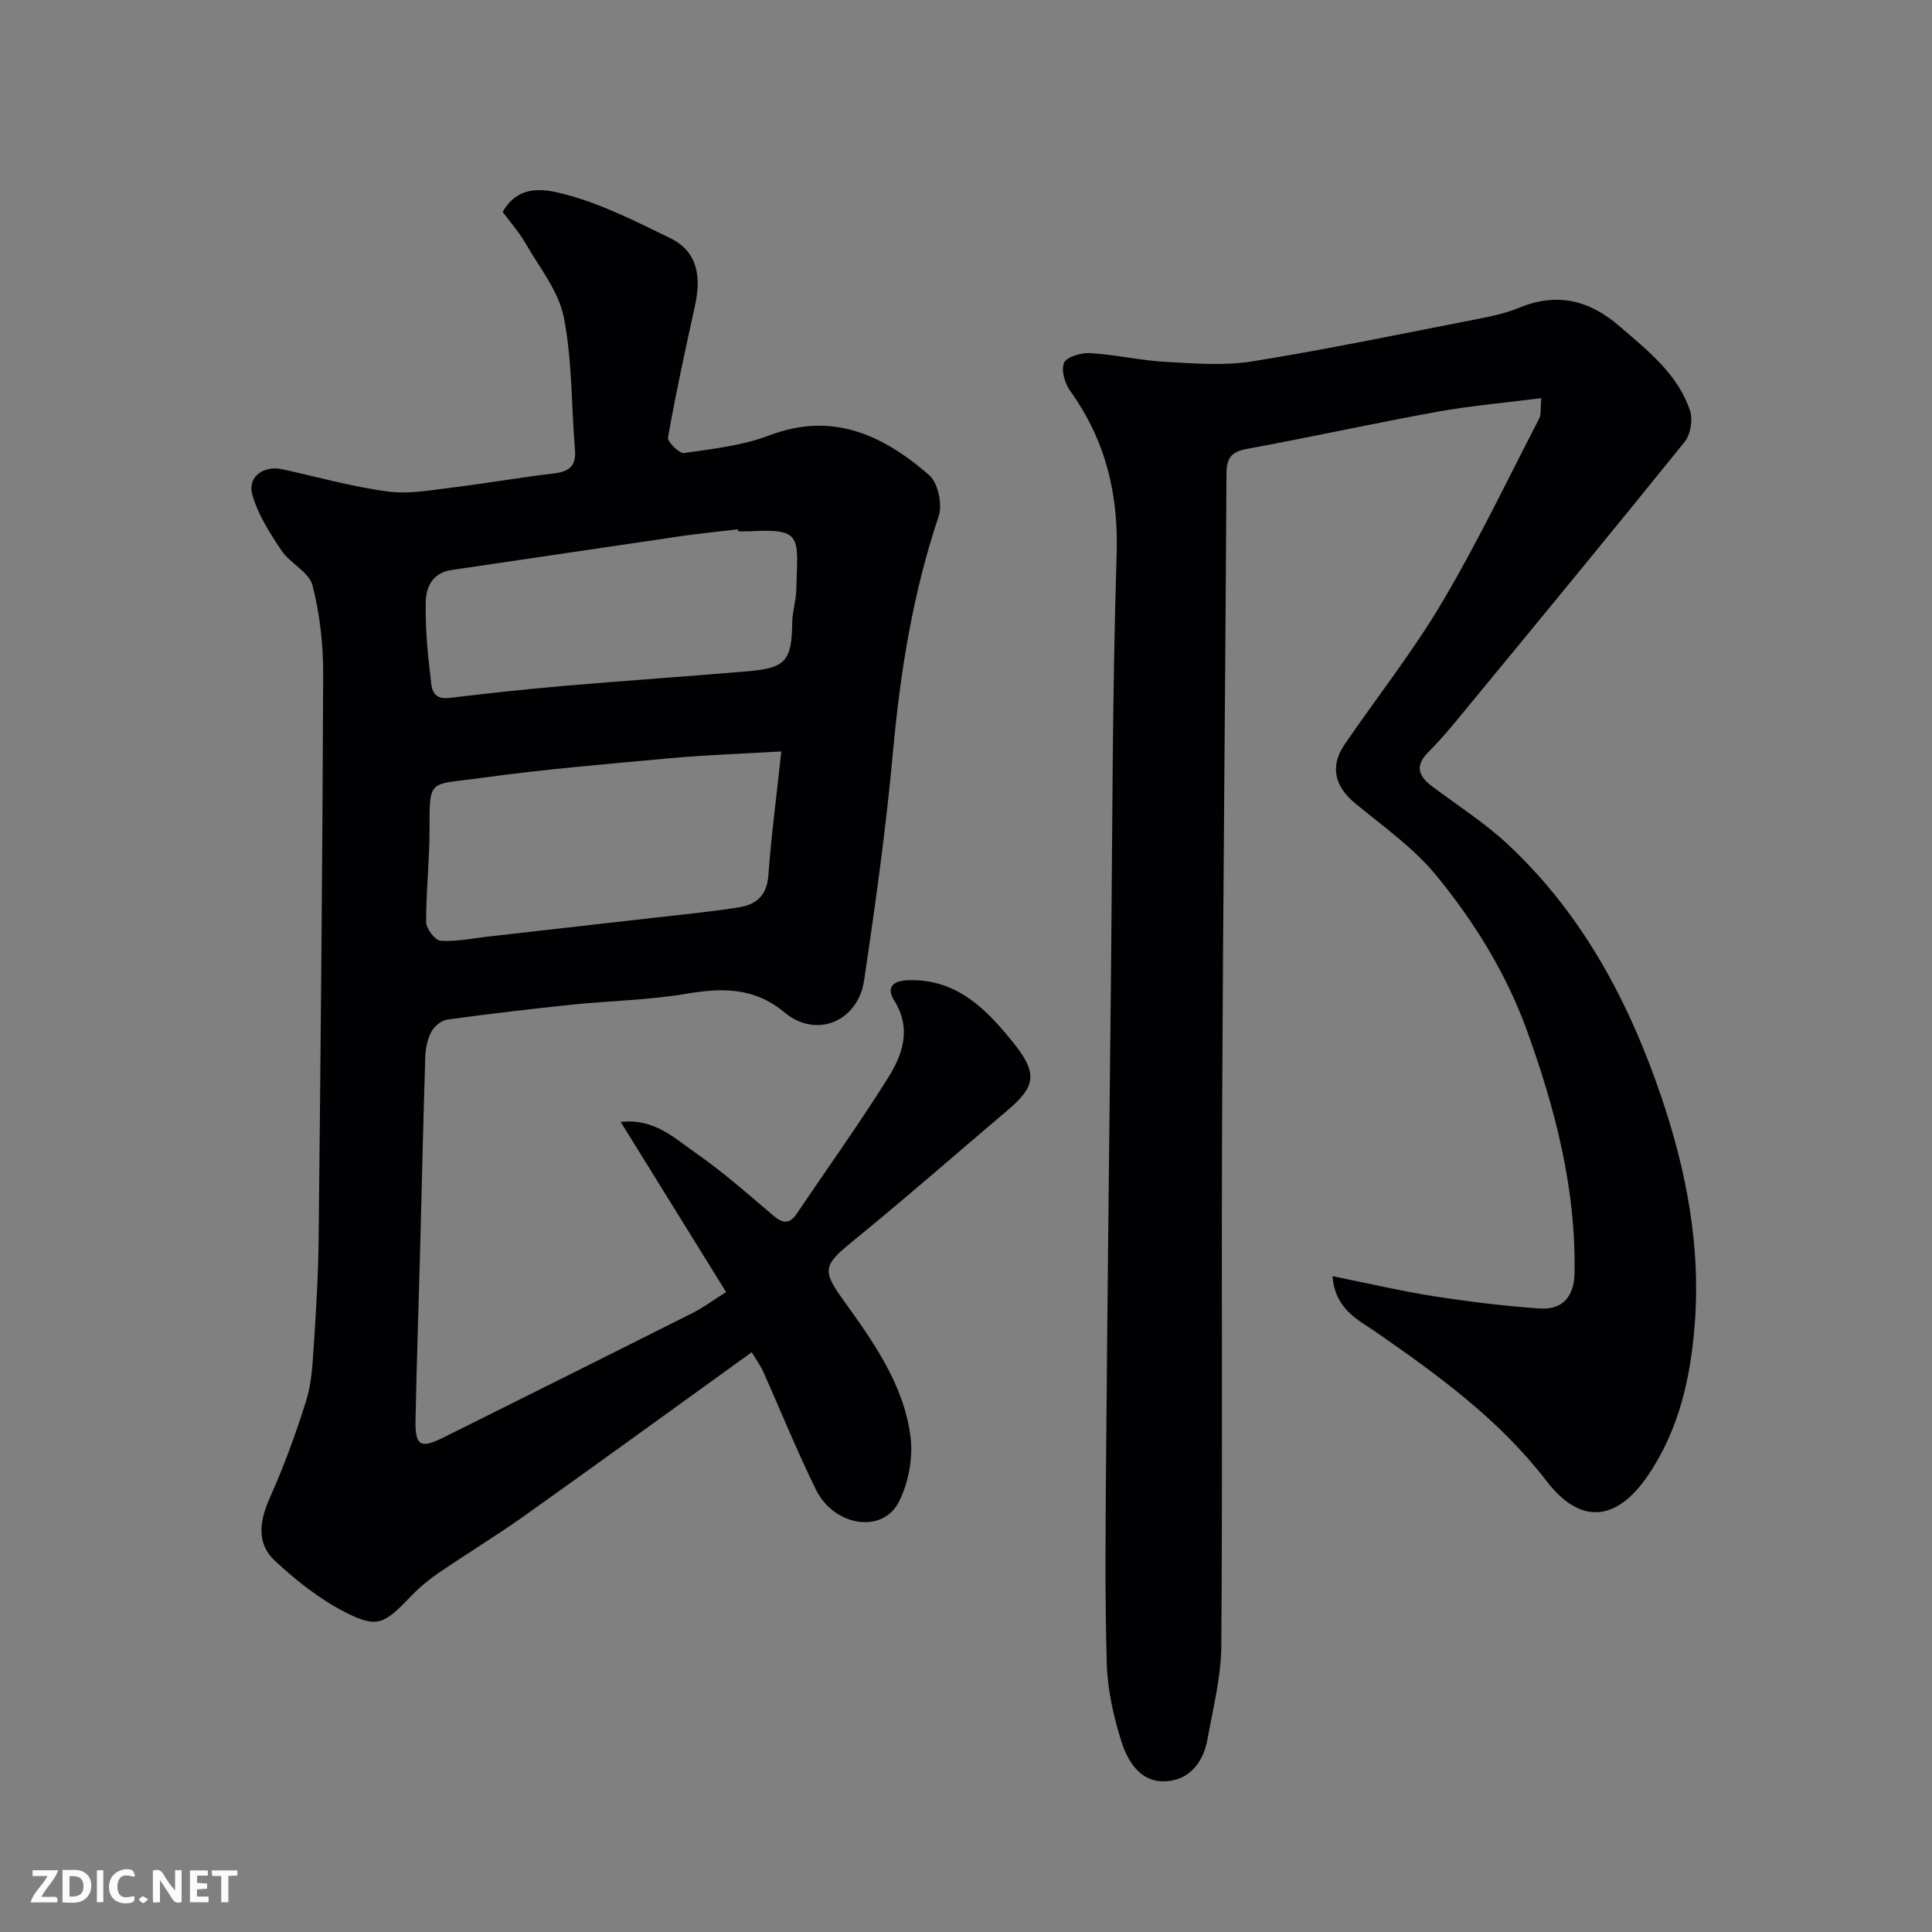
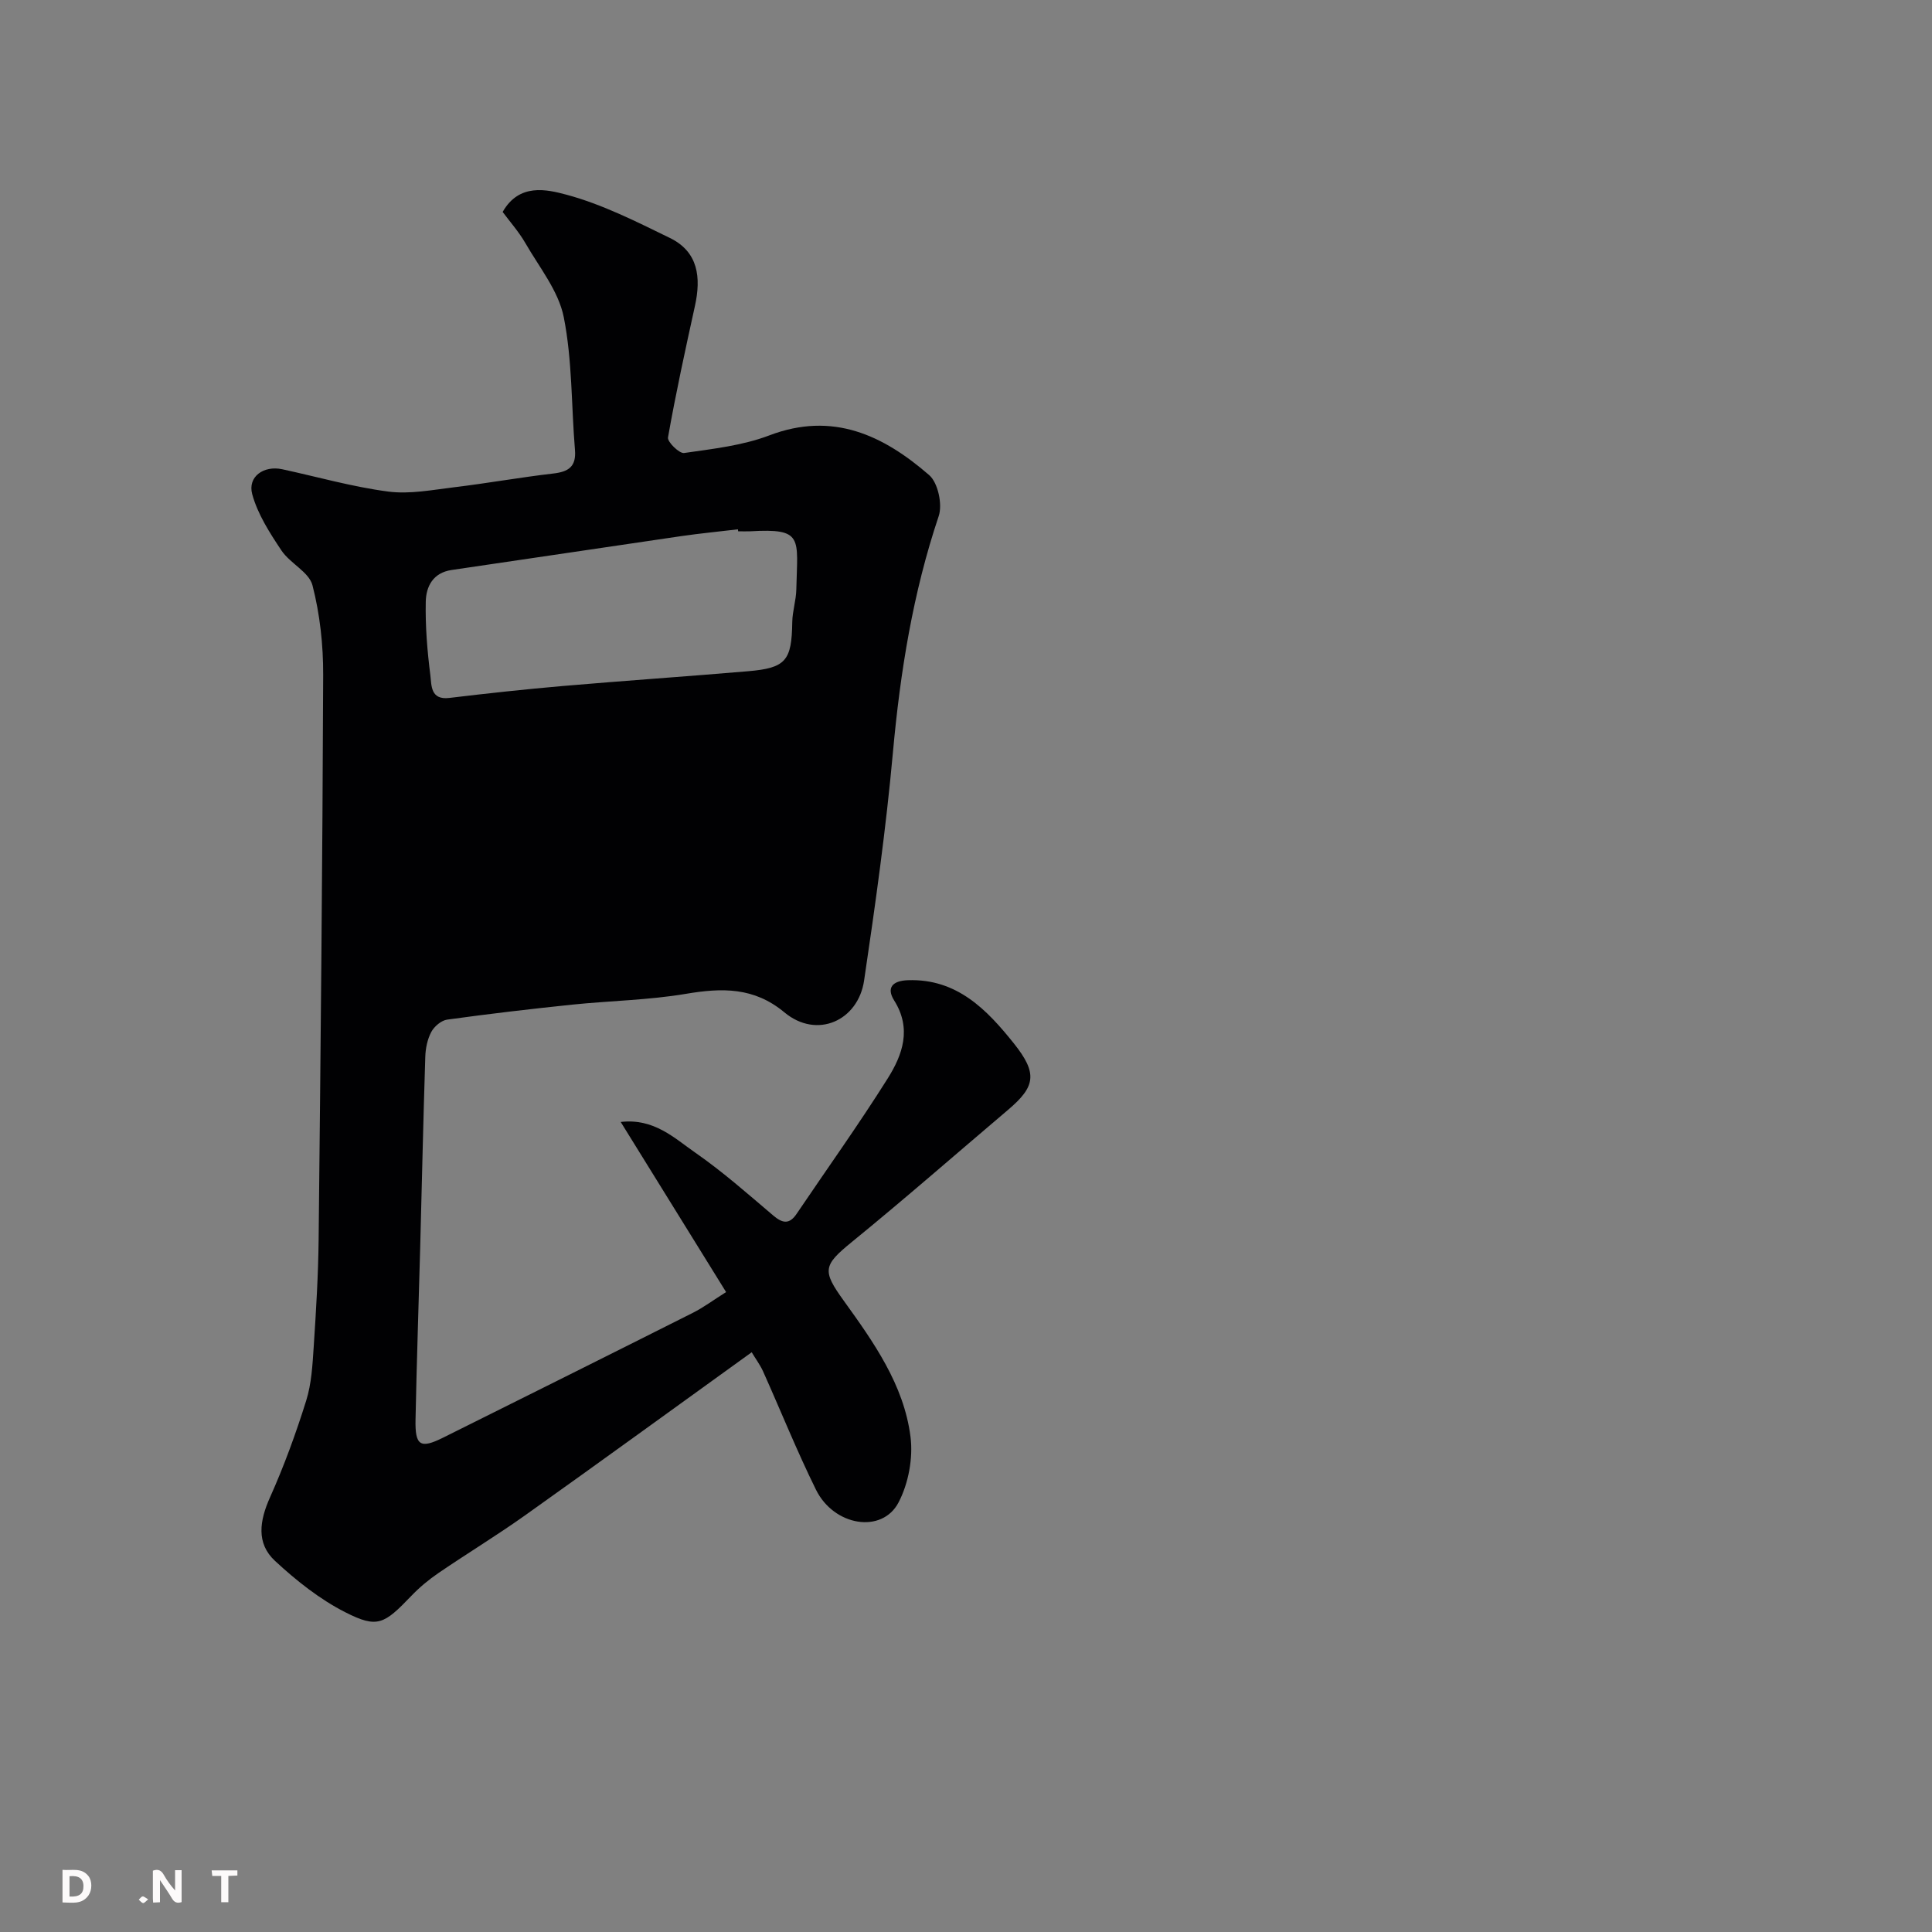
<svg xmlns="http://www.w3.org/2000/svg" enable-background="new 0 0 400 400" viewBox="0 0 400 400">
  <rect x="0" y="0" width="400" height="400" fill="#808080" stroke="none" />
-   <path d="m155.63 279.97c-15.9 11.46-31.35 22.69-46.91 33.76-5.85 4.16-12 7.89-17.93 11.94-2.02 1.38-3.95 2.98-5.64 4.75-5.62 5.86-7 6.77-13.66 3.38-5.3-2.69-10.17-6.57-14.56-10.64-3.92-3.64-3.19-8.31-1.04-13.12 2.91-6.5 5.37-13.24 7.5-20.04 1.11-3.54 1.31-7.42 1.56-11.17.49-7.43.94-14.86 1.02-22.3.41-38.93.8-77.87.94-116.81.02-6.19-.67-12.54-2.21-18.52-.71-2.77-4.64-4.55-6.43-7.23-2.43-3.64-4.92-7.51-6.05-11.65-.99-3.64 2.4-5.99 6.2-5.17 7.31 1.58 14.55 3.65 21.93 4.62 4.48.59 9.19-.35 13.77-.9 6.81-.82 13.58-2.04 20.4-2.83 3.15-.36 4.81-1.39 4.52-4.88-.76-9.18-.54-18.54-2.32-27.5-1.08-5.42-5.06-10.31-7.94-15.32-1.37-2.37-3.23-4.46-4.71-6.46 3.42-6.03 9.17-4.65 13.21-3.57 7.41 1.99 14.44 5.56 21.4 8.95 5.92 2.88 6.49 8.21 5.2 14.08-1.99 9.05-3.97 18.11-5.58 27.23-.16.91 2.35 3.37 3.34 3.22 5.94-.86 12.07-1.53 17.62-3.64 13.17-5.02 23.63-.02 33.12 8.22 1.82 1.58 2.78 6.06 1.97 8.48-5.35 15.92-7.96 32.25-9.48 48.92-1.43 15.8-3.64 31.55-5.97 47.25-1.23 8.29-9.75 12.2-16.51 6.57-6.28-5.23-12.91-5.09-20.36-3.83-7.76 1.31-15.72 1.43-23.57 2.24-8.64.9-17.27 1.91-25.87 3.1-1.23.17-2.69 1.41-3.3 2.56-.81 1.52-1.19 3.42-1.24 5.17-.42 13.1-.7 26.2-1.05 39.3-.32 11.94-.73 23.87-.97 35.81-.11 5.38 1 6.05 5.67 3.73 17.27-8.6 34.53-17.2 51.76-25.87 2.17-1.09 4.14-2.57 6.87-4.29-7.25-11.71-14.4-23.26-21.82-35.22 6.9-.8 11.1 3.34 15.49 6.39 5.64 3.92 10.83 8.51 16.08 12.97 1.93 1.64 3.35 1.9 4.86-.35 6.3-9.33 12.86-18.49 18.85-28.02 3.07-4.88 5.02-10.29 1.34-16.14-1.66-2.64-.35-4.09 2.85-4.2 10.14-.35 16.35 6.11 21.9 13.05 4.99 6.24 4.52 8.96-1.16 13.78-10.78 9.14-21.42 18.46-32.38 27.39-5.94 4.84-6.13 5.92-1.67 12.11 6.19 8.59 12.47 17.42 13.84 28.2.56 4.41-.42 9.66-2.48 13.6-3.41 6.52-13.37 4.92-17.1-2.66-3.96-8.03-7.3-16.36-10.97-24.54-.65-1.4-1.61-2.68-2.33-3.9zm6.13-124.39c-8.16.48-15.53.72-22.86 1.39-13.23 1.21-26.48 2.31-39.63 4.14-10.38 1.44-10.37-.04-10.34 10.56.02 6.41-.73 12.83-.7 19.24.01 1.36 1.85 3.78 2.98 3.86 3.21.23 6.49-.48 9.74-.85 11.55-1.3 23.1-2.61 34.65-3.93 5.85-.67 11.73-1.22 17.54-2.17 3.46-.56 5.65-2.48 5.94-6.55.58-8.1 1.66-16.17 2.68-25.69zm-8.93-45.58c-.02-.14-.03-.27-.05-.41-3.92.47-7.84.84-11.75 1.41-15.84 2.31-31.68 4.7-47.52 7.01-3.85.56-5.29 3.4-5.36 6.55-.11 5.08.31 10.2.95 15.24.26 2.01-.03 5.18 3.92 4.7 7.82-.94 15.65-1.79 23.49-2.47 12.79-1.1 25.6-1.97 38.39-3.06 7.83-.67 9.01-2.2 9.13-10.16.03-2.27.8-4.53.84-6.8.23-10.67 1.55-12.66-9.55-12.01-.82.04-1.65 0-2.49 0z" fill="#010103" />
-   <path d="m275.88 264.21c7.39 1.49 14.15 3.09 21 4.16 7.27 1.14 14.6 2.03 21.94 2.54 4.69.32 7.08-2.47 7.17-7.32.31-17.45-3.97-33.97-9.86-50.24-4.29-11.85-10.85-22.4-18.68-31.99-4.72-5.79-11.1-10.27-16.94-15.09-4.16-3.44-5.22-7.61-2.15-12.1 6.72-9.84 14.16-19.23 20.21-29.46 7.31-12.33 13.5-25.32 20.11-38.07.42-.81.22-1.93.42-4.21-7.45.96-14.54 1.56-21.51 2.82-13.14 2.38-26.19 5.26-39.33 7.67-3.24.59-4.31 1.79-4.33 5.11-.23 43.93-.71 87.85-.9 131.78-.16 36.99.11 73.99-.17 110.98-.05 6.45-1.72 12.91-2.87 19.32-.9 4.99-3.95 8.64-9.08 8.7-4.88.05-7.47-4.23-8.73-8.23-1.65-5.23-2.89-10.8-3.04-16.26-.41-14.65-.24-29.33-.12-43.99.27-32.26.64-64.53.98-96.79.32-29.6.26-59.21 1.19-88.78.39-12.58-2.3-23.61-9.57-33.75-1.13-1.58-1.99-4.38-1.32-5.89.55-1.26 3.56-2.12 5.41-2.01 5.22.31 10.38 1.52 15.59 1.81 6.01.33 12.18.84 18.06-.11 15.76-2.55 31.41-5.82 47.09-8.87 2.71-.53 5.46-1.15 8-2.2 7.83-3.22 14.47-1.71 20.86 3.81 5.88 5.08 12.03 9.85 14.59 17.47.63 1.86.11 4.94-1.12 6.47-15.14 18.78-30.49 37.38-45.82 56-2.3 2.8-4.61 5.61-7.18 8.16-3.01 2.98-2.03 5.12.88 7.28 5.24 3.91 10.81 7.48 15.56 11.92 15.42 14.42 25.03 32.49 31.75 52.27 5.17 15.22 8.15 30.84 6.92 46.92-.84 11.08-3.22 21.91-9.68 31.41-6.56 9.66-14.04 10.27-21 1.2-9.73-12.68-22.36-21.86-35.31-30.85-3.56-2.47-8.49-4.64-9.02-11.59z" fill="#010103" />
+   <path d="m155.63 279.97c-15.9 11.46-31.35 22.69-46.91 33.76-5.85 4.16-12 7.89-17.93 11.94-2.02 1.38-3.95 2.98-5.64 4.75-5.62 5.86-7 6.77-13.66 3.38-5.3-2.69-10.17-6.57-14.56-10.64-3.92-3.64-3.19-8.31-1.04-13.12 2.91-6.5 5.37-13.24 7.5-20.04 1.11-3.54 1.31-7.42 1.56-11.17.49-7.43.94-14.86 1.02-22.3.41-38.93.8-77.87.94-116.81.02-6.19-.67-12.54-2.21-18.52-.71-2.77-4.64-4.55-6.43-7.23-2.43-3.64-4.92-7.51-6.05-11.65-.99-3.64 2.4-5.99 6.2-5.17 7.31 1.58 14.55 3.65 21.93 4.62 4.48.59 9.19-.35 13.77-.9 6.81-.82 13.58-2.04 20.4-2.83 3.15-.36 4.81-1.39 4.52-4.88-.76-9.18-.54-18.54-2.32-27.5-1.08-5.42-5.06-10.31-7.94-15.32-1.37-2.37-3.23-4.46-4.71-6.46 3.42-6.03 9.17-4.65 13.21-3.57 7.41 1.99 14.44 5.56 21.4 8.95 5.92 2.88 6.49 8.21 5.2 14.08-1.99 9.05-3.97 18.11-5.58 27.23-.16.91 2.35 3.37 3.34 3.22 5.94-.86 12.07-1.53 17.62-3.64 13.17-5.02 23.63-.02 33.12 8.22 1.82 1.58 2.78 6.06 1.97 8.48-5.35 15.92-7.96 32.25-9.48 48.92-1.43 15.8-3.64 31.55-5.97 47.25-1.23 8.29-9.75 12.2-16.51 6.57-6.28-5.23-12.91-5.09-20.36-3.83-7.76 1.31-15.72 1.43-23.57 2.24-8.64.9-17.27 1.91-25.87 3.1-1.23.17-2.69 1.41-3.3 2.56-.81 1.52-1.19 3.42-1.24 5.17-.42 13.1-.7 26.2-1.05 39.3-.32 11.94-.73 23.87-.97 35.81-.11 5.38 1 6.05 5.67 3.73 17.27-8.6 34.53-17.2 51.76-25.87 2.17-1.09 4.14-2.57 6.87-4.29-7.25-11.71-14.4-23.26-21.82-35.22 6.9-.8 11.1 3.34 15.49 6.39 5.64 3.92 10.83 8.51 16.08 12.97 1.93 1.64 3.35 1.9 4.86-.35 6.3-9.33 12.86-18.49 18.85-28.02 3.07-4.88 5.02-10.29 1.34-16.14-1.66-2.64-.35-4.09 2.85-4.2 10.14-.35 16.35 6.11 21.9 13.05 4.99 6.24 4.52 8.96-1.16 13.78-10.78 9.14-21.42 18.46-32.38 27.39-5.94 4.84-6.13 5.92-1.67 12.11 6.19 8.59 12.47 17.42 13.84 28.2.56 4.41-.42 9.66-2.48 13.6-3.41 6.52-13.37 4.92-17.1-2.66-3.96-8.03-7.3-16.36-10.97-24.54-.65-1.4-1.61-2.68-2.33-3.9zm6.13-124.39zm-8.93-45.58c-.02-.14-.03-.27-.05-.41-3.92.47-7.84.84-11.75 1.41-15.84 2.31-31.68 4.7-47.52 7.01-3.85.56-5.29 3.4-5.36 6.55-.11 5.08.31 10.2.95 15.24.26 2.01-.03 5.18 3.92 4.7 7.82-.94 15.65-1.79 23.49-2.47 12.79-1.1 25.6-1.97 38.39-3.06 7.83-.67 9.01-2.2 9.13-10.16.03-2.27.8-4.53.84-6.8.23-10.67 1.55-12.66-9.55-12.01-.82.04-1.65 0-2.49 0z" fill="#010103" />
  <g fill="#fcfafa">
    <path d="m37.59 393.81c-.92.31-1.52.05-2-.78-.7-1.2-1.52-2.34-2.47-3.78v4.59c-.55.03-.95.05-1.41.07-.03-.37-.06-.64-.06-.91 0-1.91 0-3.81 0-5.7 1.13-.41 1.77-.03 2.29.91.62 1.11 1.38 2.14 2.31 3.19v-4.2h1.35v6.61z" />
    <path d="m12.94 393.88v-6.75c1.9.19 3.93-.54 5.37 1.29.8 1.01.78 2.88.03 3.97-1.37 1.97-3.4 1.51-5.4 1.49m1.45-1.22c2.04.12 2.92-.58 2.89-2.21-.03-1.51-.98-2.19-2.89-2z" />
-     <path d="m11.81 393.87h-5.49c.68-2.18 2.47-3.48 3.51-5.45h-3.08v-1.21h5.29c-.71 2.13-2.44 3.48-3.47 5.51.86 0 1.63.04 2.39-.01.79-.05 1.14.21.85 1.16" />
-     <path d="m39.33 393.86v-6.61h3.7v1.07h-2.22v1.52c.68.04 1.34.09 2.07.13v1.07c-.72.05-1.38.09-2.1.14v1.48h2.4v1.19h-3.84z" />
-     <path d="m27.71 388.56c-1.15-.3-2.46-.61-3.1.64-.37.73-.41 1.93-.06 2.67.63 1.35 1.99.93 3.17.68.35.94-.01 1.32-.93 1.46-1.62.25-3.05-.27-3.76-1.48-.73-1.24-.6-3.03.31-4.17.88-1.11 2.71-1.7 4-1.16.32.13.44.74.65 1.12-.1.08-.19.16-.28.24" />
    <path d="m49.15 387.24v1.07c-.59.02-1.17.05-1.87.08v5.44h-1.48v-5.44h-1.85c-.05-.4-.08-.73-.13-1.15z" />
-     <path d="m20.06 387.21h1.33v6.62h-1.33z" />
    <path d="m30.68 393.25c-.49.38-.8.79-1.05.76-.32-.05-.6-.45-.9-.7.26-.24.51-.64.8-.67.29-.04.62.3 1.15.61" />
  </g>
</svg>